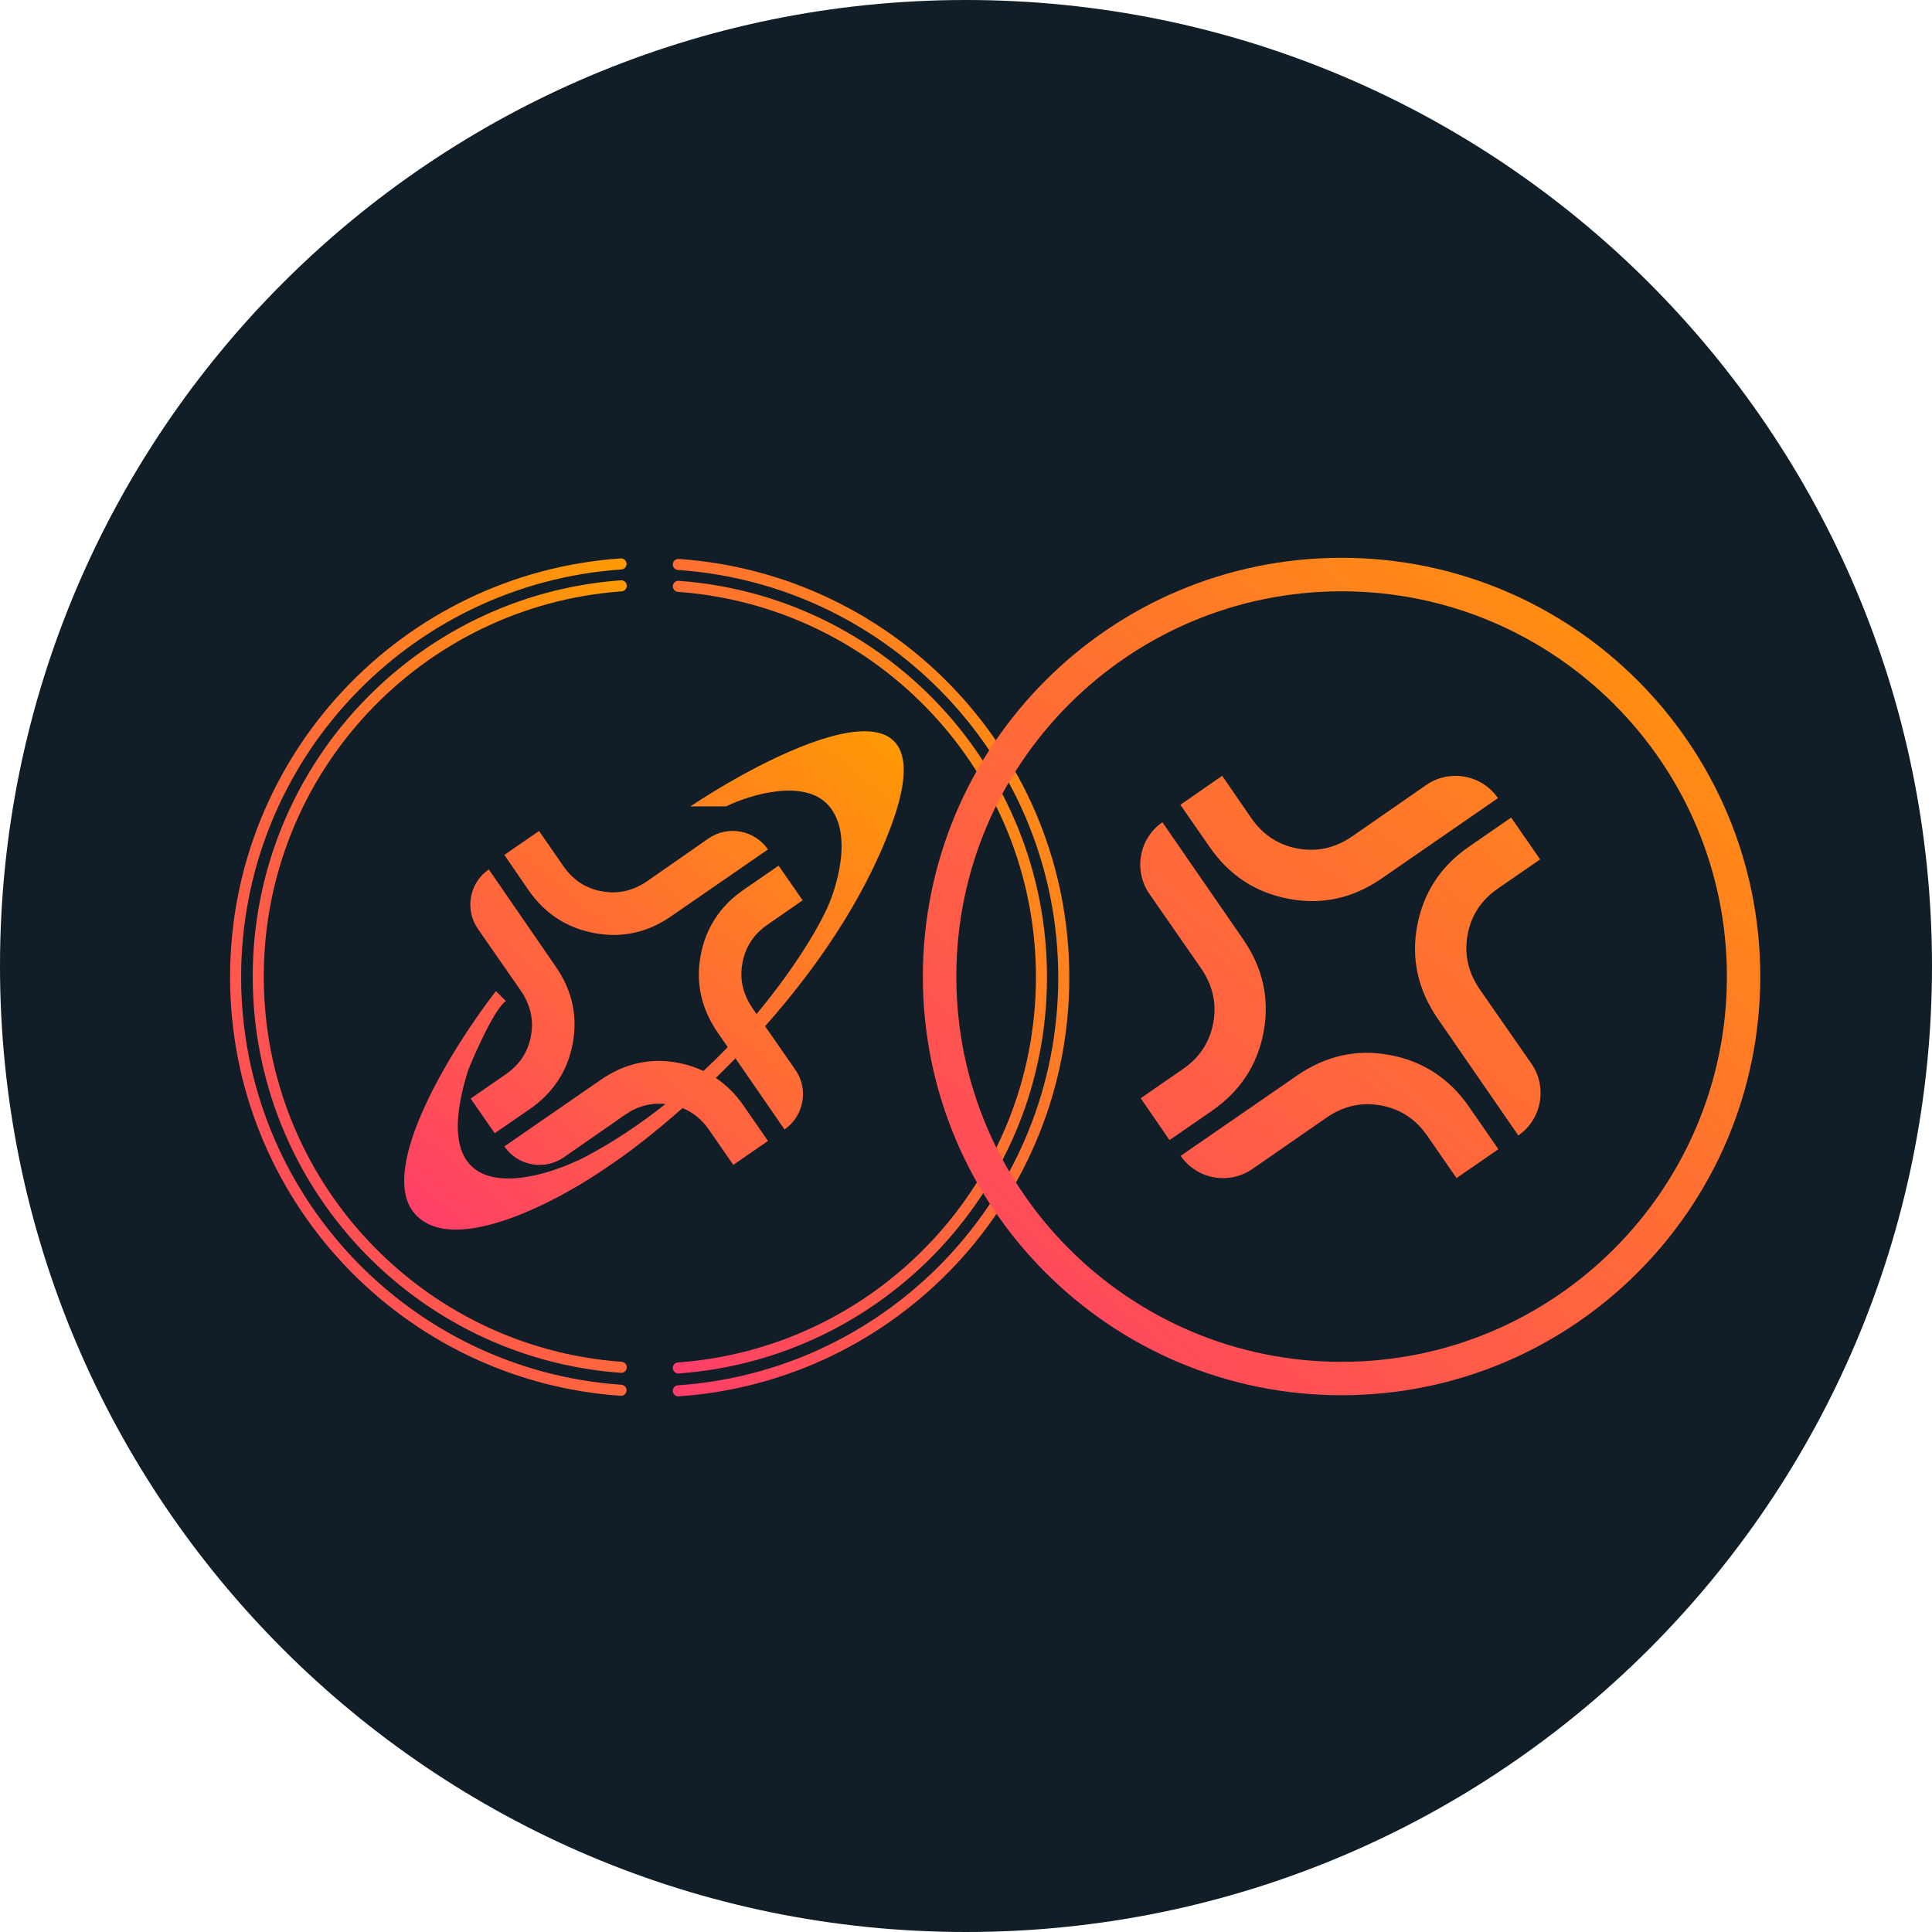
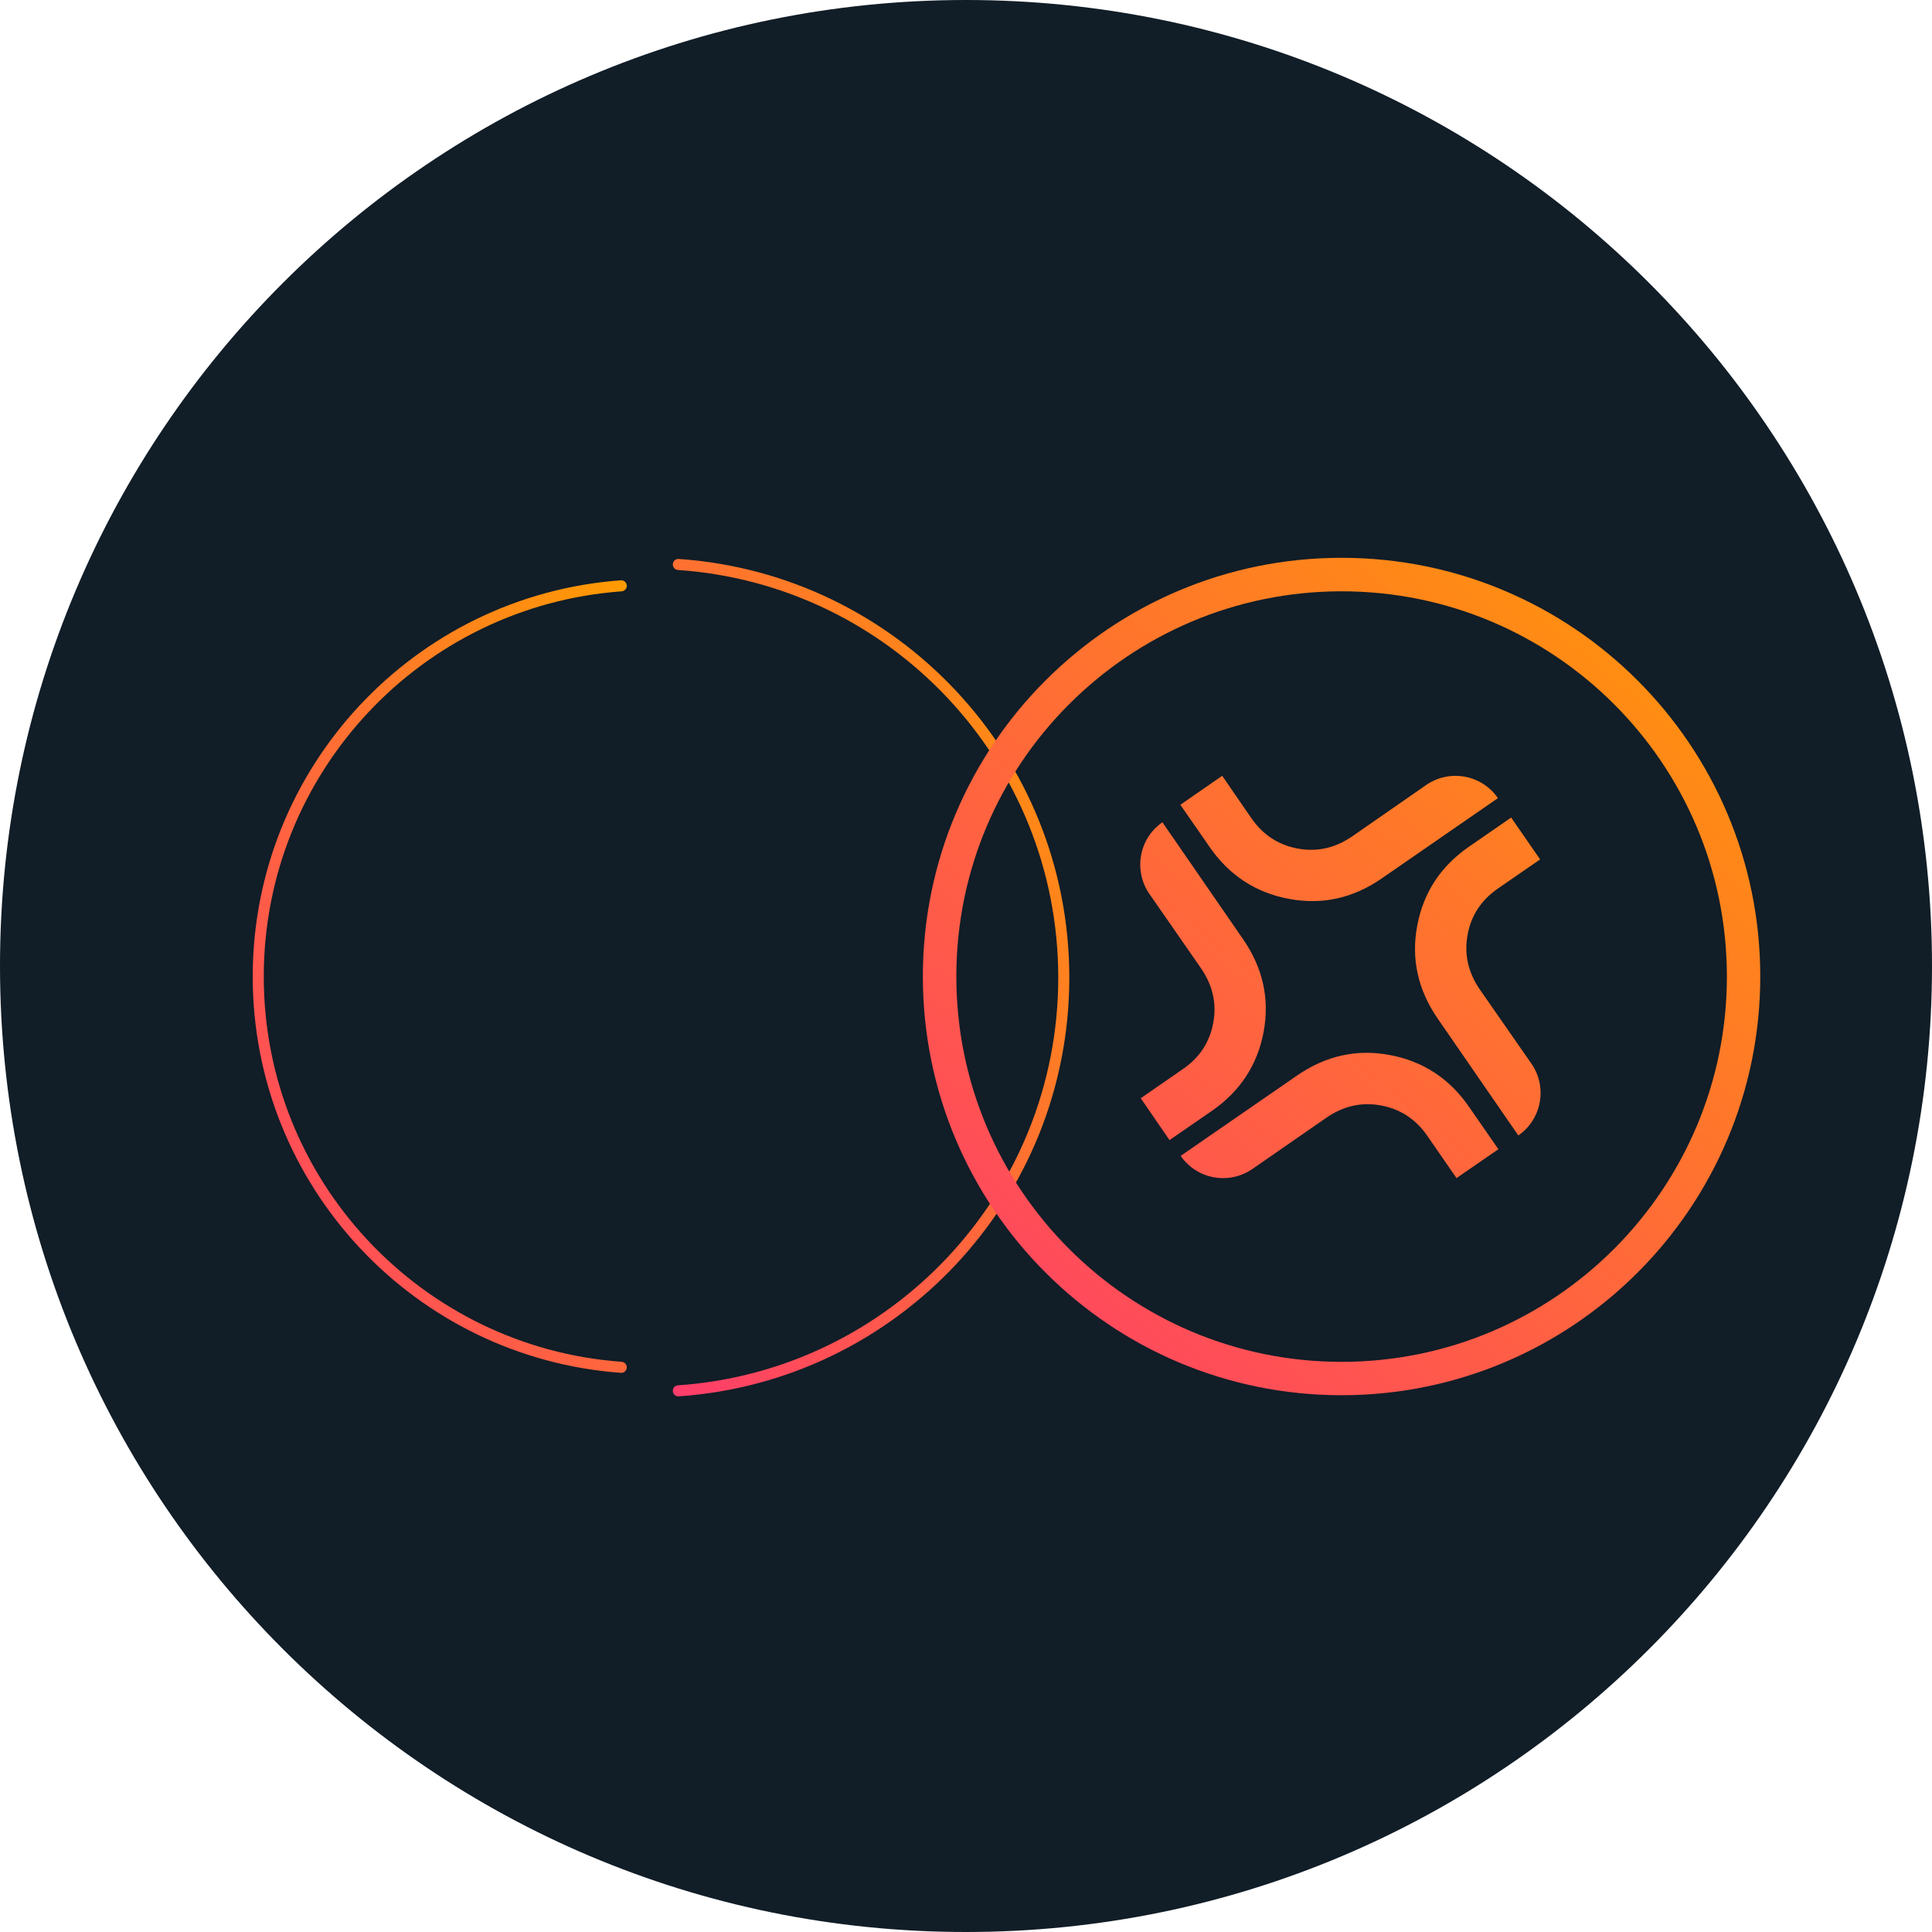
<svg xmlns="http://www.w3.org/2000/svg" width="18" height="18" viewBox="0 0 18 18" fill="none">
  <path d="M0 9C0 4.029 4.029 0 9 0V0C13.971 0 18 4.029 18 9V9C18 13.971 13.971 18 9 18V18C4.029 18 0 13.971 0 9V9Z" fill="#111D27" />
-   <path d="M6.432 7.513C7.289 6.946 8.864 6.189 8.301 7.699C8.041 8.398 7.594 9.035 7.128 9.561L7.411 9.968C7.536 10.149 7.49 10.398 7.309 10.523L6.852 9.86C6.791 9.923 6.729 9.984 6.669 10.043C6.768 10.109 6.855 10.196 6.929 10.303L7.155 10.63L6.832 10.853L6.606 10.527C6.54 10.431 6.458 10.364 6.359 10.324C6.093 10.558 5.854 10.743 5.674 10.862C5.218 11.183 4.217 11.72 3.862 11.305C3.507 10.891 4.219 9.752 4.62 9.234L4.713 9.326C4.609 9.4 4.435 9.788 4.361 9.973C3.961 11.246 4.91 11.047 5.434 10.788C5.713 10.643 5.968 10.47 6.2 10.286C6.068 10.272 5.942 10.304 5.825 10.385L5.254 10.782C5.073 10.908 4.824 10.863 4.699 10.681L5.599 10.059C5.822 9.906 6.062 9.853 6.318 9.902C6.403 9.918 6.481 9.944 6.554 9.978C6.633 9.904 6.709 9.83 6.78 9.755L6.687 9.621C6.533 9.397 6.48 9.157 6.528 8.901C6.576 8.645 6.709 8.441 6.928 8.29L7.254 8.065L7.478 8.388L7.152 8.614C7.022 8.703 6.944 8.823 6.917 8.973C6.889 9.123 6.922 9.264 7.012 9.395L7.048 9.448C7.364 9.068 7.584 8.717 7.691 8.494C7.796 8.278 7.949 7.78 7.727 7.513C7.505 7.247 6.993 7.402 6.765 7.513H6.432ZM5.176 9.003C5.331 9.226 5.384 9.466 5.336 9.722C5.288 9.979 5.154 10.182 4.935 10.334L4.609 10.558L4.385 10.235L4.712 10.009C4.841 9.92 4.92 9.8 4.947 9.65C4.974 9.501 4.942 9.36 4.851 9.228L4.453 8.655C4.327 8.474 4.373 8.225 4.554 8.1L5.176 9.003ZM6.599 7.813C6.78 7.687 7.029 7.732 7.155 7.914L6.254 8.536C6.032 8.69 5.792 8.742 5.536 8.693C5.279 8.645 5.075 8.511 4.923 8.292L4.699 7.965L5.022 7.742L5.248 8.068C5.337 8.198 5.457 8.277 5.607 8.304C5.757 8.332 5.898 8.3 6.029 8.21L6.599 7.813Z" fill="url(#paint0_linear_556_25731)" />
  <path d="M5.788 12.739C3.898 12.602 2.406 11.025 2.406 9.099C2.406 7.173 3.898 5.595 5.788 5.458" stroke="url(#paint1_linear_556_25731)" stroke-width="0.103" stroke-miterlimit="10" stroke-linecap="round" />
-   <path d="M5.786 5.254C3.78 5.392 2.195 7.062 2.195 9.103C2.195 11.144 3.78 12.815 5.786 12.953" stroke="url(#paint2_linear_556_25731)" stroke-width="0.103" stroke-miterlimit="10" stroke-linecap="round" />
-   <path d="M6.32 12.745C8.211 12.607 9.703 11.03 9.703 9.104C9.703 7.178 8.211 5.6 6.32 5.463" stroke="url(#paint3_linear_556_25731)" stroke-width="0.103" stroke-miterlimit="10" stroke-linecap="round" />
  <path d="M6.32 5.259C8.326 5.397 9.911 7.067 9.911 9.108C9.911 11.149 8.326 12.82 6.32 12.958" stroke="url(#paint4_linear_556_25731)" stroke-width="0.103" stroke-miterlimit="10" stroke-linecap="round" />
  <path d="M12.499 5.197C14.653 5.197 16.4 6.944 16.4 9.098C16.4 11.252 14.653 12.999 12.499 12.999C10.345 12.999 8.598 11.252 8.598 9.098C8.598 6.944 10.345 5.197 12.499 5.197ZM12.499 5.509C10.517 5.51 8.91 7.116 8.91 9.098C8.91 11.08 10.517 12.688 12.499 12.688C14.481 12.688 16.089 11.08 16.089 9.098C16.089 7.116 14.481 5.509 12.499 5.509ZM12.085 10.02C12.354 9.835 12.643 9.771 12.951 9.83C13.26 9.888 13.506 10.05 13.688 10.314L13.96 10.707L13.57 10.976L13.299 10.584C13.191 10.427 13.046 10.332 12.865 10.299C12.685 10.266 12.516 10.304 12.357 10.414L11.67 10.89C11.451 11.042 11.151 10.988 11 10.769L12.085 10.02ZM11.58 8.748C11.766 9.017 11.83 9.305 11.773 9.614C11.715 9.923 11.553 10.169 11.289 10.351L10.896 10.622L10.628 10.232L11.021 9.96C11.177 9.853 11.271 9.709 11.304 9.528C11.337 9.348 11.298 9.178 11.188 9.019L10.709 8.329C10.558 8.111 10.612 7.811 10.83 7.661L11.58 8.748ZM14.349 8.007L13.956 8.278C13.8 8.386 13.705 8.53 13.673 8.711C13.64 8.892 13.679 9.062 13.788 9.22L14.268 9.91C14.419 10.128 14.364 10.428 14.146 10.579L13.396 9.492C13.21 9.223 13.146 8.933 13.204 8.624C13.262 8.315 13.423 8.07 13.687 7.888L14.079 7.617L14.349 8.007ZM13.287 7.314C13.505 7.163 13.805 7.217 13.956 7.436L12.872 8.185C12.604 8.37 12.314 8.433 12.006 8.374C11.697 8.316 11.451 8.154 11.269 7.89L10.997 7.498L11.387 7.228L11.658 7.622C11.766 7.778 11.911 7.873 12.092 7.906C12.272 7.939 12.441 7.901 12.6 7.791L13.287 7.314Z" fill="url(#paint5_linear_556_25731)" />
  <defs>
    <linearGradient id="paint0_linear_556_25731" x1="7.515" y1="17.166" x2="13.107" y2="10.504" gradientUnits="userSpaceOnUse">
      <stop stop-color="#FF2189" />
      <stop offset="1" stop-color="#FF9D00" />
    </linearGradient>
    <linearGradient id="paint1_linear_556_25731" x1="5.131" y1="21.695" x2="12.666" y2="17.536" gradientUnits="userSpaceOnUse">
      <stop stop-color="#FF2189" />
      <stop offset="1" stop-color="#FF9D00" />
    </linearGradient>
    <linearGradient id="paint2_linear_556_25731" x1="5.087" y1="22.421" x2="13.072" y2="17.997" gradientUnits="userSpaceOnUse">
      <stop stop-color="#FF2189" />
      <stop offset="1" stop-color="#FF9D00" />
    </linearGradient>
    <linearGradient id="paint3_linear_556_25731" x1="9.045" y1="21.7" x2="16.58" y2="17.541" gradientUnits="userSpaceOnUse">
      <stop stop-color="#FF2189" />
      <stop offset="1" stop-color="#FF9D00" />
    </linearGradient>
    <linearGradient id="paint4_linear_556_25731" x1="9.212" y1="22.426" x2="17.197" y2="18.002" gradientUnits="userSpaceOnUse">
      <stop stop-color="#FF2189" />
      <stop offset="1" stop-color="#FF9D00" />
    </linearGradient>
    <linearGradient id="paint5_linear_556_25731" x1="14.883" y1="22.596" x2="24.285" y2="11.422" gradientUnits="userSpaceOnUse">
      <stop stop-color="#FF2189" />
      <stop offset="1" stop-color="#FF9D00" />
    </linearGradient>
  </defs>
</svg>